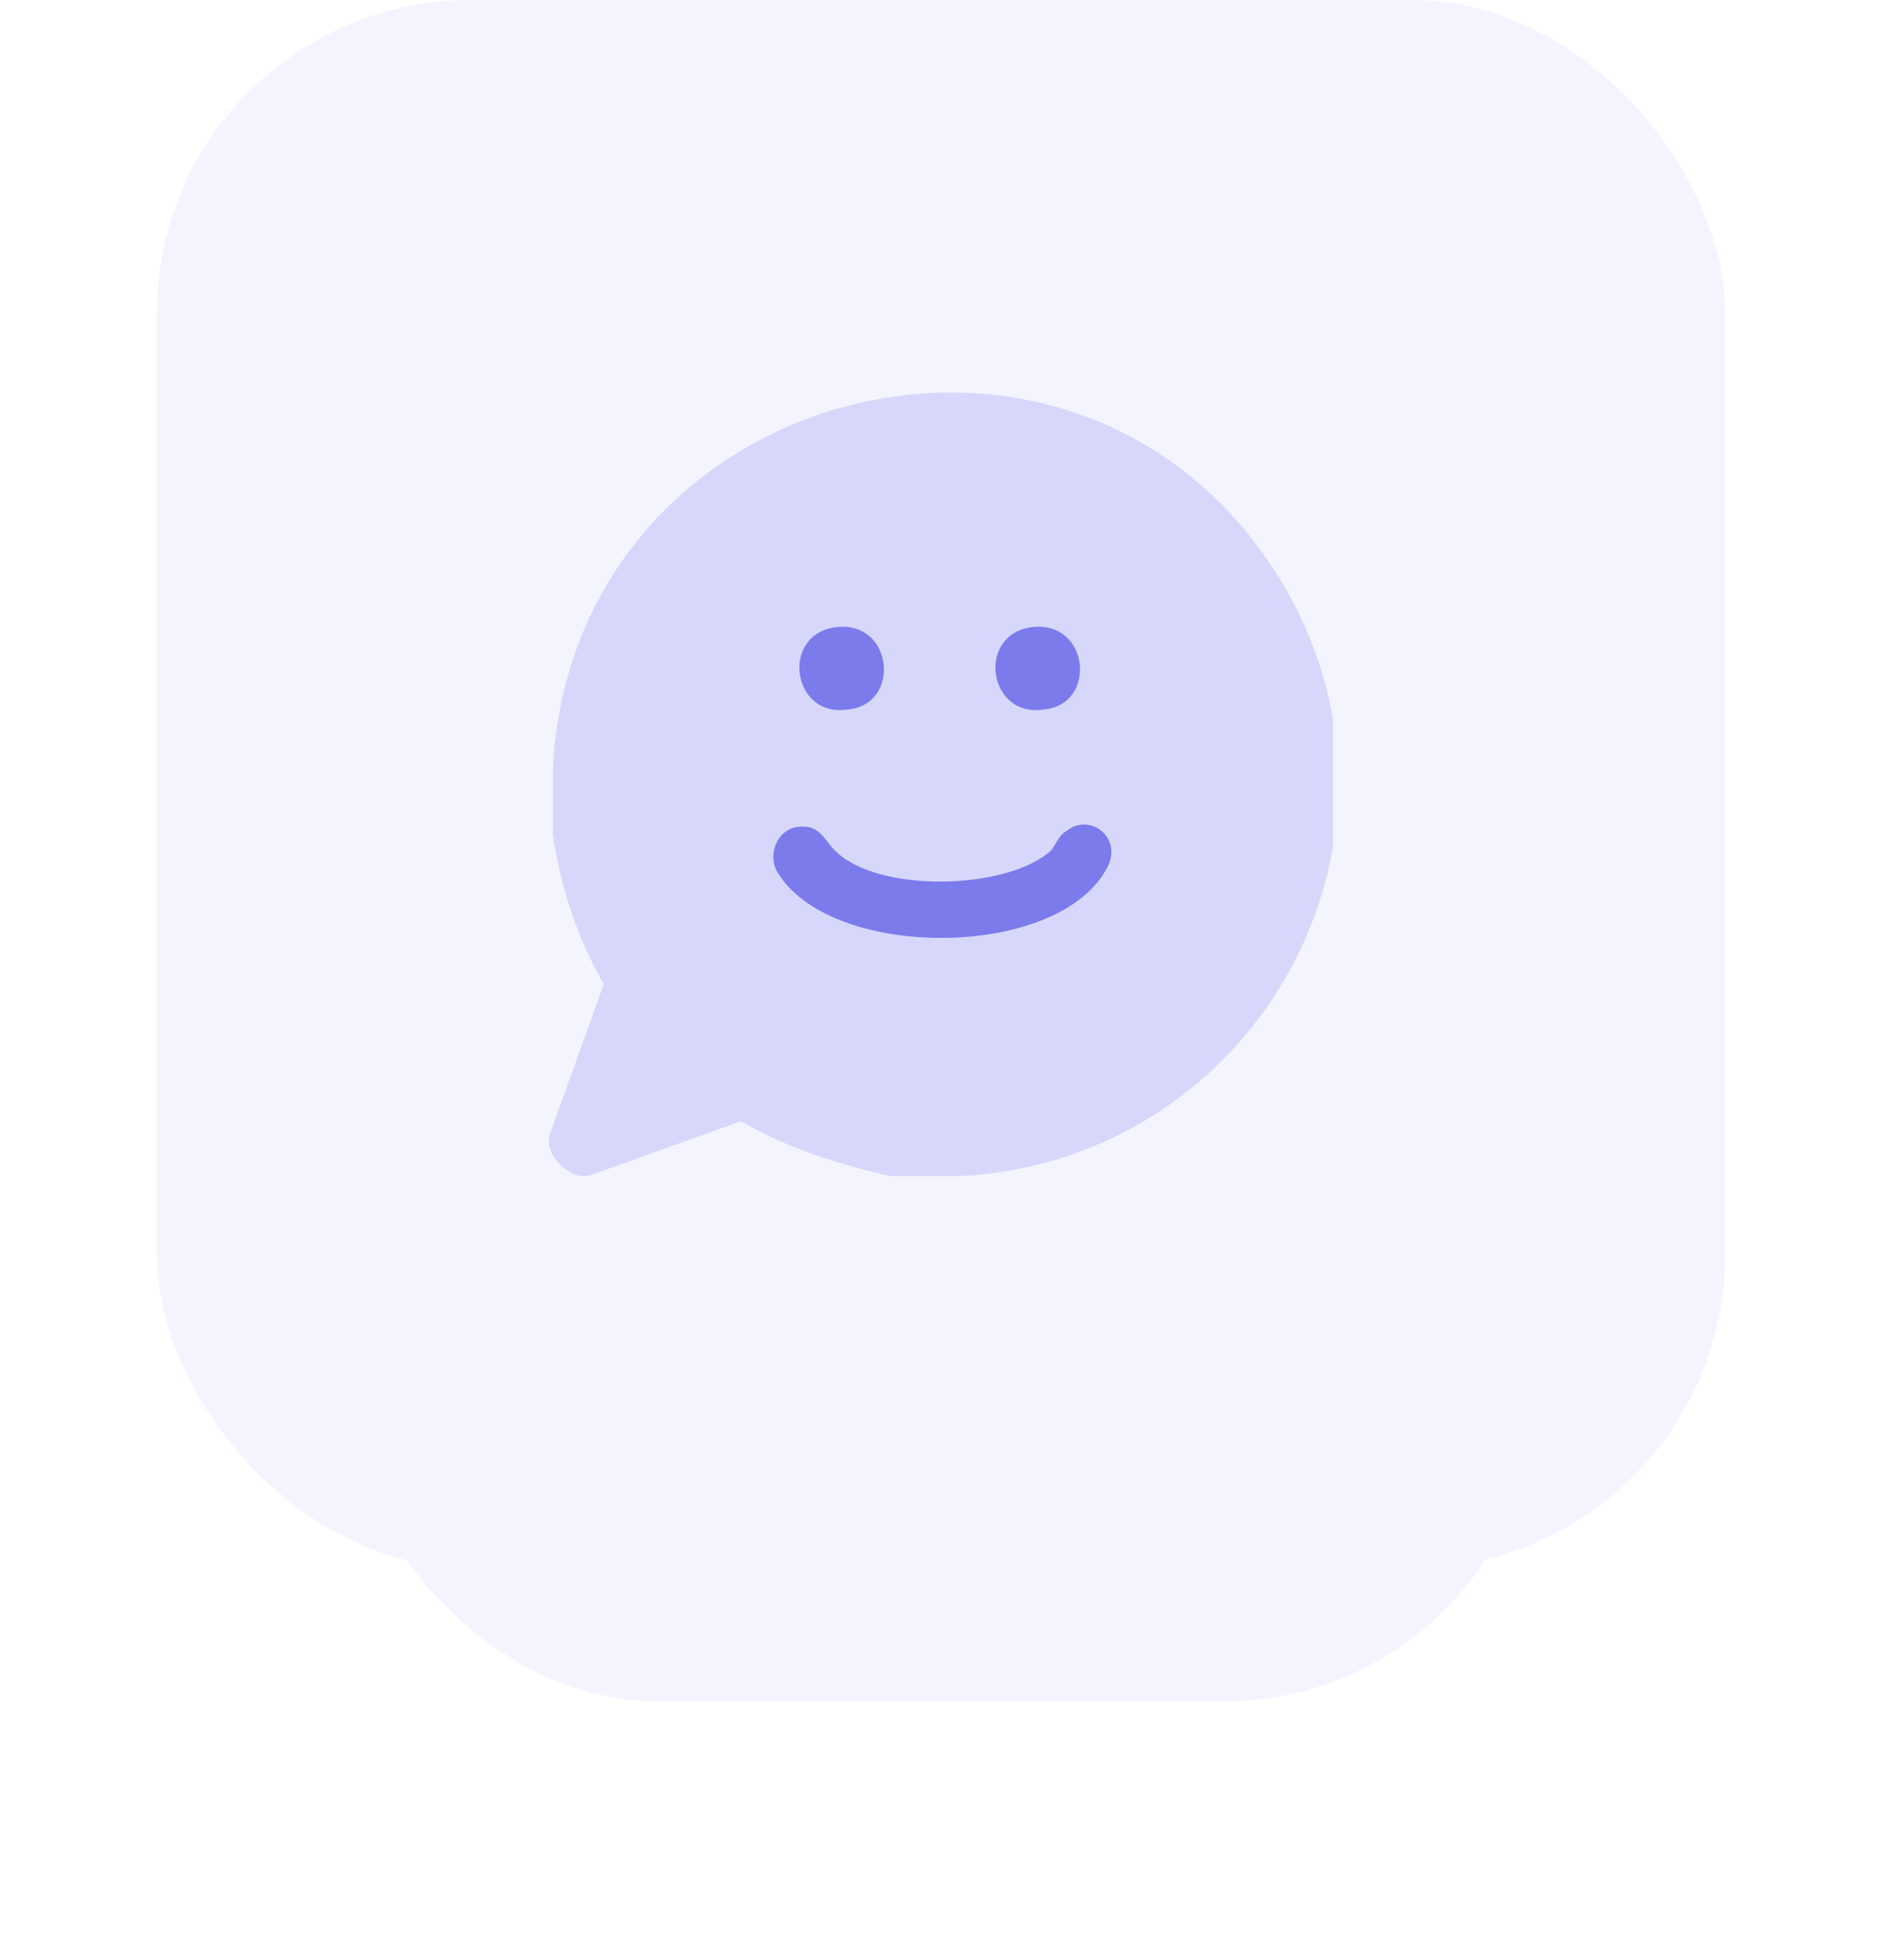
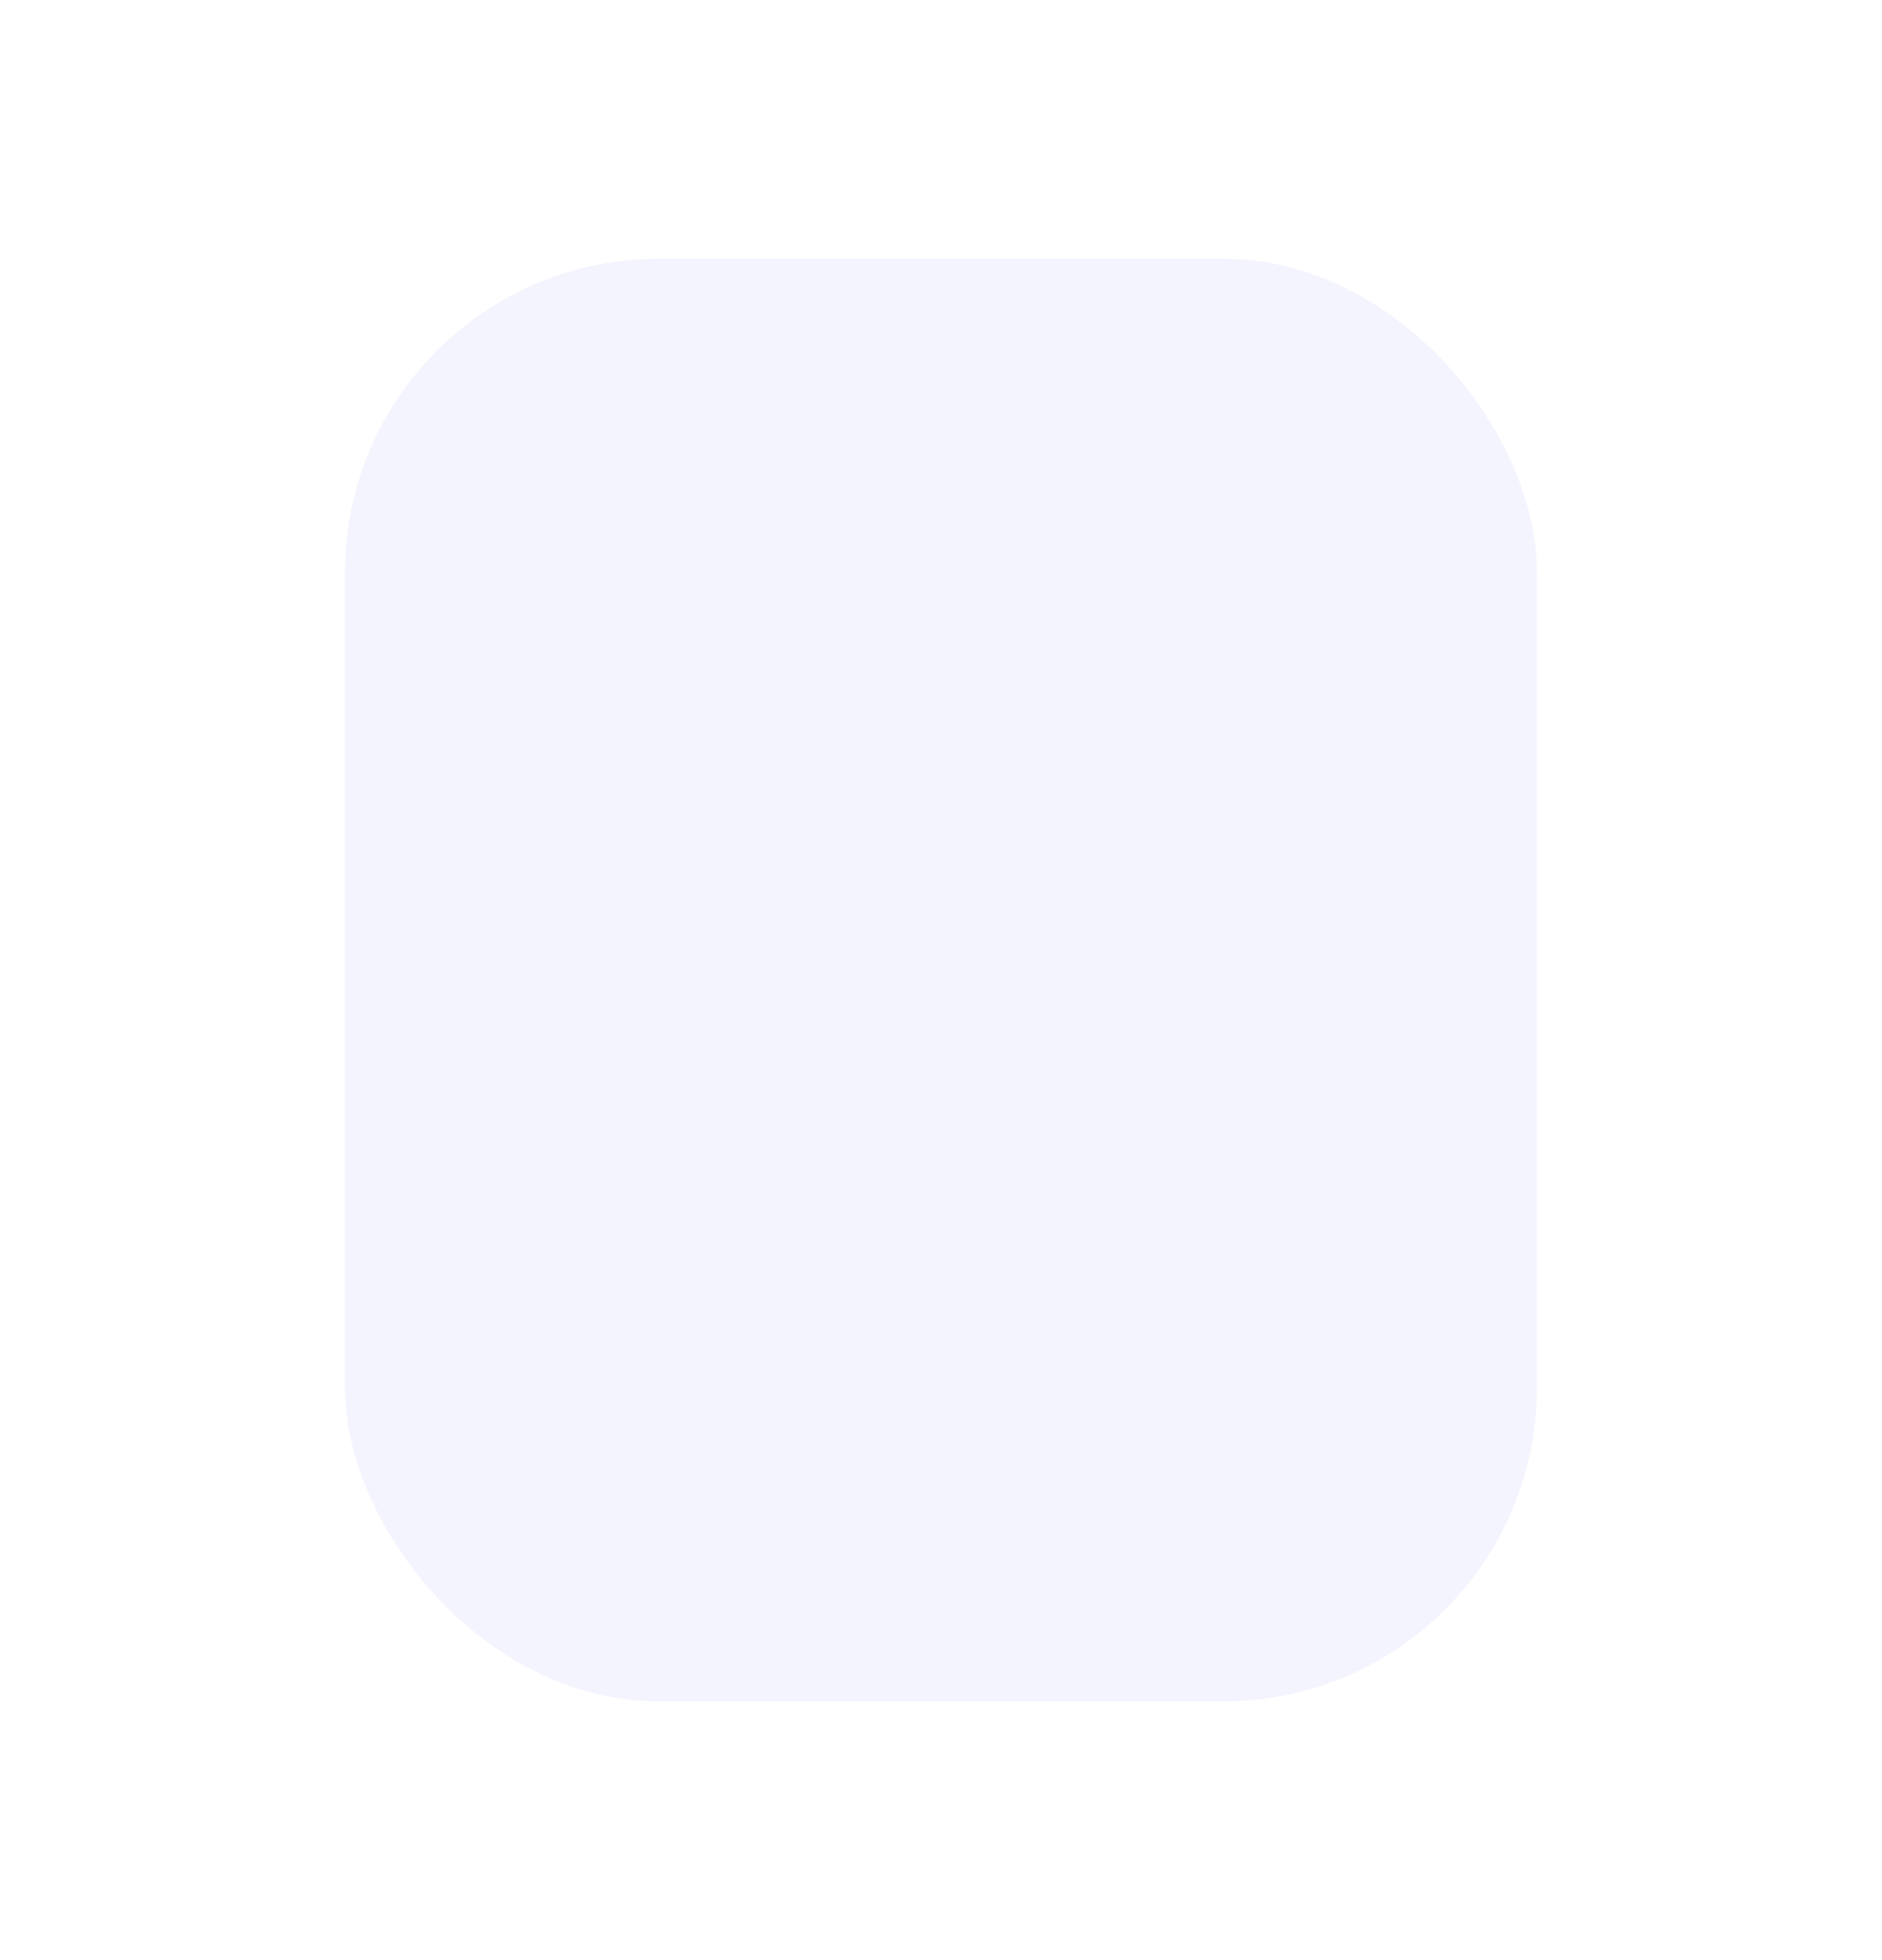
<svg xmlns="http://www.w3.org/2000/svg" id="Layer_1" version="1.1" viewBox="0 0 48 50">
  <defs>
    <style>
      .st0 {
        fill: none;
      }

      .st1 {
        filter: url(#drop-shadow-1);
      }

      .st2 {
        fill: #d7d7fb;
      }

      .st3 {
        fill: #7c7bec;
      }

      .st4 {
        fill: #f4f4ff;
      }

      .st5 {
        clip-path: url(#clippath);
      }
    </style>
    <filter id="drop-shadow-1" x="0" y="-2" width="48" height="54" filterUnits="userSpaceOnUse">
      <feOffset dx="0" dy="5.4" />
      <feGaussianBlur result="blur" stdDeviation="2.7" />
      <feFlood flood-color="#4a4ad2" flood-opacity=".2" />
      <feComposite in2="blur" operator="in" />
      <feComposite in="SourceGraphic" />
    </filter>
    <clipPath id="clippath">
-       <rect class="st0" x="14" y="10" width="20" height="20" />
-     </clipPath>
+       </clipPath>
  </defs>
  <g class="st1">
    <rect class="st4" x="8.8" y="1.2" width="30.4" height="36.8" rx="8" ry="8" />
  </g>
-   <rect class="st4" x="4" y="0" width="40" height="40" rx="8" ry="8" />
  <g class="st5">
    <g>
-       <path class="st2" d="M24.4,30h-1.7c-1.3-.3-2.6-.7-3.8-1.4l-3.9,1.4h-.2c-.4-.1-.7-.4-.8-.8v-.2l1.4-3.9c-.7-1.2-1.1-2.5-1.3-3.8,0-.3,0-.6,0-.9,0-.3,0-.5,0-.8.5-9.8,13.3-13.2,18.5-4.9,4.1,6.6-.5,14.9-8.1,15.3Z" />
      <path class="st3" d="M20.3,21.1c.6-.1.7.3,1,.6,1.1,1.1,4.4,1,5.5,0,.1-.1.2-.4.4-.5.6-.5,1.5.2,1,1-1.3,2.3-7.1,2.3-8.4,0-.2-.4,0-1,.5-1.1Z" />
      <path class="st3" d="M21.3,16c1.5-.2,1.7,2,.3,2.1-1.4.2-1.7-1.9-.3-2.1Z" />
-       <path class="st3" d="M26.3,16c1.5-.2,1.7,2,.3,2.1-1.4.2-1.7-1.9-.3-2.1Z" />
    </g>
  </g>
</svg>